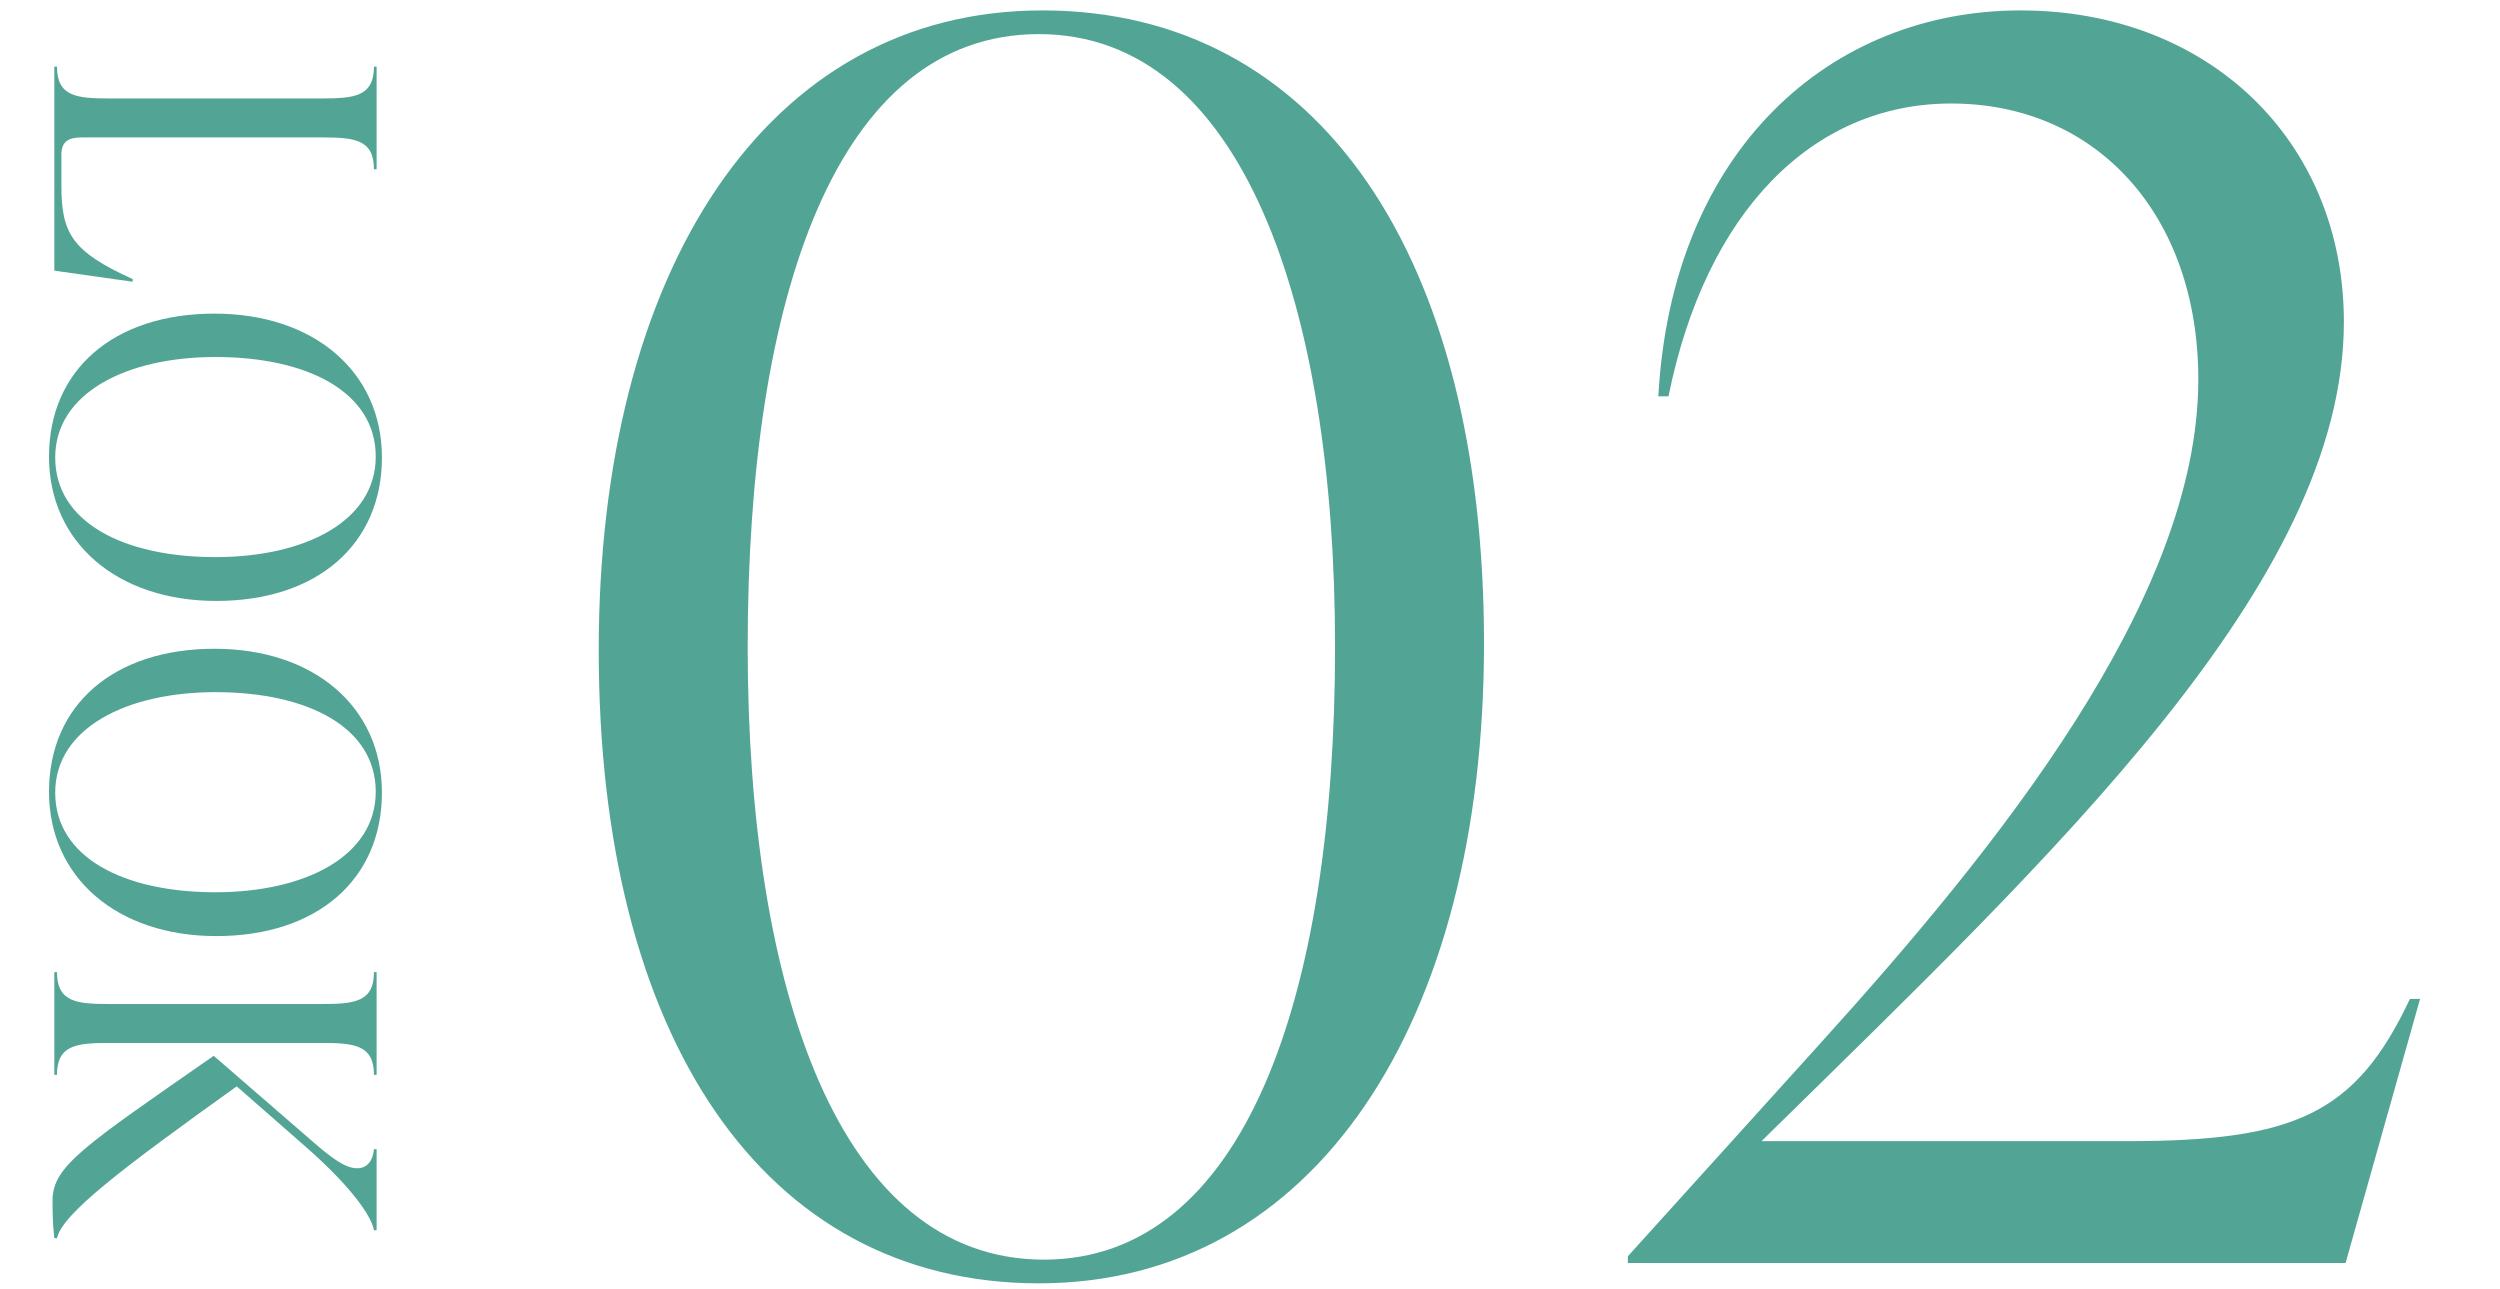
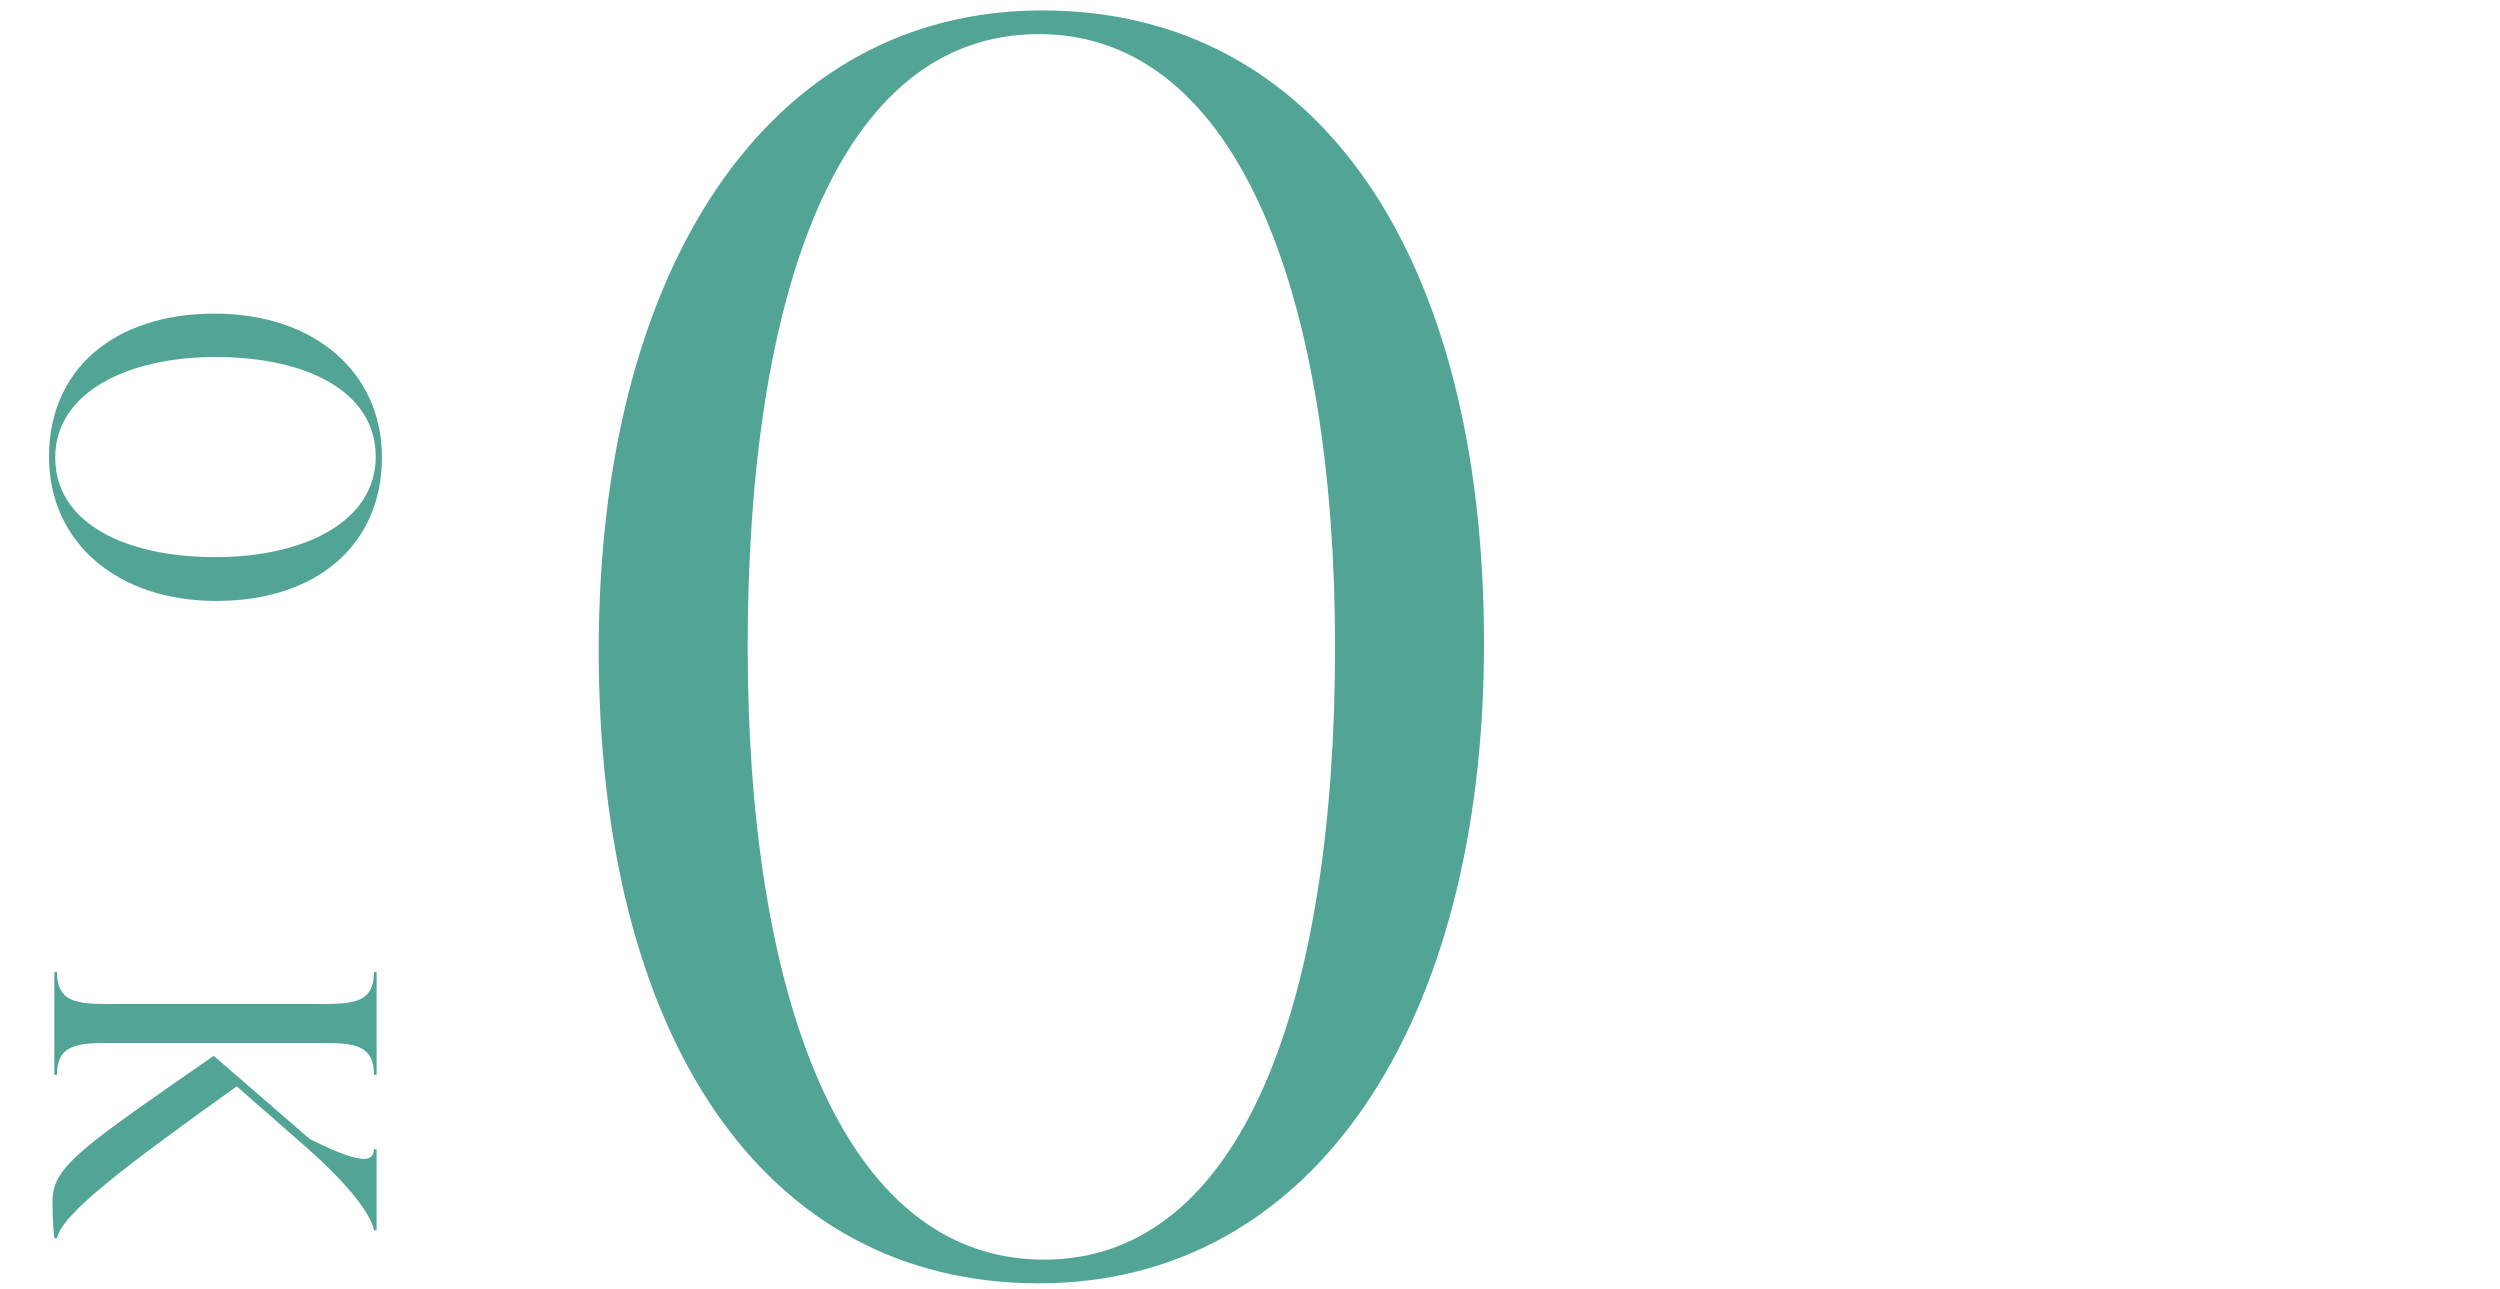
<svg xmlns="http://www.w3.org/2000/svg" width="192" height="99" viewBox="0 0 192 99" fill="none">
-   <path d="M24.674 80.1H8.422C5.906 80.1 4.376 80.236 4.376 82.548H4.172V74.66H4.376C4.376 76.972 5.906 77.108 8.422 77.108H24.674C27.19 77.108 28.72 76.972 28.72 74.66H28.924V82.548H28.72C28.72 80.236 27.19 80.1 24.674 80.1ZM23.382 87.988L18.18 83.432C9.34 89.756 4.784 93.224 4.376 95.094H4.172C4.036 93.938 4.036 92.952 4.036 92.204C4.036 89.552 6.45 88.022 16.412 81.086L23.79 87.478C25.524 89.008 26.544 89.722 27.428 89.722C28.278 89.722 28.652 89.042 28.72 88.26H28.924V94.482H28.72C28.55 93.496 27.19 91.32 23.382 87.988Z" fill="#52A595" />
-   <path d="M3.764 60.807C3.764 54.143 8.728 49.825 16.48 49.825C24.096 49.825 29.332 54.279 29.332 60.875C29.332 67.539 24.368 71.891 16.616 71.891C9 71.891 3.764 67.403 3.764 60.807ZM4.24 60.875C4.24 65.839 9.476 68.525 16.548 68.525C23.416 68.525 28.856 65.771 28.856 60.807C28.856 55.843 23.62 53.157 16.548 53.157C9.68 53.157 4.24 55.945 4.24 60.875Z" fill="#52A595" />
+   <path d="M24.674 80.1H8.422C5.906 80.1 4.376 80.236 4.376 82.548H4.172V74.66H4.376C4.376 76.972 5.906 77.108 8.422 77.108H24.674C27.19 77.108 28.72 76.972 28.72 74.66H28.924V82.548H28.72C28.72 80.236 27.19 80.1 24.674 80.1ZM23.382 87.988L18.18 83.432C9.34 89.756 4.784 93.224 4.376 95.094H4.172C4.036 93.938 4.036 92.952 4.036 92.204C4.036 89.552 6.45 88.022 16.412 81.086L23.79 87.478C28.278 89.722 28.652 89.042 28.72 88.26H28.924V94.482H28.72C28.55 93.496 27.19 91.32 23.382 87.988Z" fill="#52A595" />
  <path d="M3.764 35.068C3.764 28.404 8.728 24.086 16.48 24.086C24.096 24.086 29.332 28.54 29.332 35.136C29.332 41.8 24.368 46.152 16.616 46.152C9 46.152 3.764 41.664 3.764 35.068ZM4.24 35.136C4.24 40.1 9.476 42.786 16.548 42.786C23.416 42.786 28.856 40.032 28.856 35.068C28.856 30.104 23.62 27.418 16.548 27.418C9.68 27.418 4.24 30.206 4.24 35.136Z" fill="#52A595" />
-   <path d="M4.172 20.787V5.113H4.376C4.376 7.425 5.906 7.561 8.422 7.561L24.674 7.561C27.19 7.561 28.72 7.425 28.72 5.113H28.924V13.001H28.72C28.72 10.688 27.19 10.553 24.674 10.553L6.314 10.553C5.26 10.553 4.716 10.858 4.716 11.879V14.258C4.716 17.931 5.532 19.325 10.19 21.433V21.637L4.172 20.787Z" fill="#52A595" />
-   <path d="M185.08 76.72H185.86L180.14 97H125.02V96.48L139.71 80.23C153.36 65.15 168.83 46.04 168.83 29.14C168.83 16.53 161.03 7.95 149.85 7.95C139.19 7.95 131 16.27 128.14 30.44H127.36C128.4 11.46 140.62 0.8 155.18 0.8C169.61 0.8 180.01 10.81 180.01 24.72C180.01 44.74 157.78 65.54 135.68 87.25L135.29 87.64H163.37C176.24 87.64 180.92 85.56 185.08 76.72Z" fill="#52A595" />
  <path d="M79.782 98.56C58.592 98.56 45.982 79.58 45.982 49.94C45.982 20.82 58.852 0.8 80.042 0.8C101.362 0.8 113.972 19.78 113.972 49.42C113.972 78.54 100.972 98.56 79.782 98.56ZM80.172 96.74C95.512 96.74 102.532 76.72 102.532 49.68C102.532 23.42 95.382 2.62 79.782 2.62C64.312 2.62 57.422 22.64 57.422 49.68C57.422 75.94 64.442 96.74 80.172 96.74Z" fill="#52A595" />
</svg>